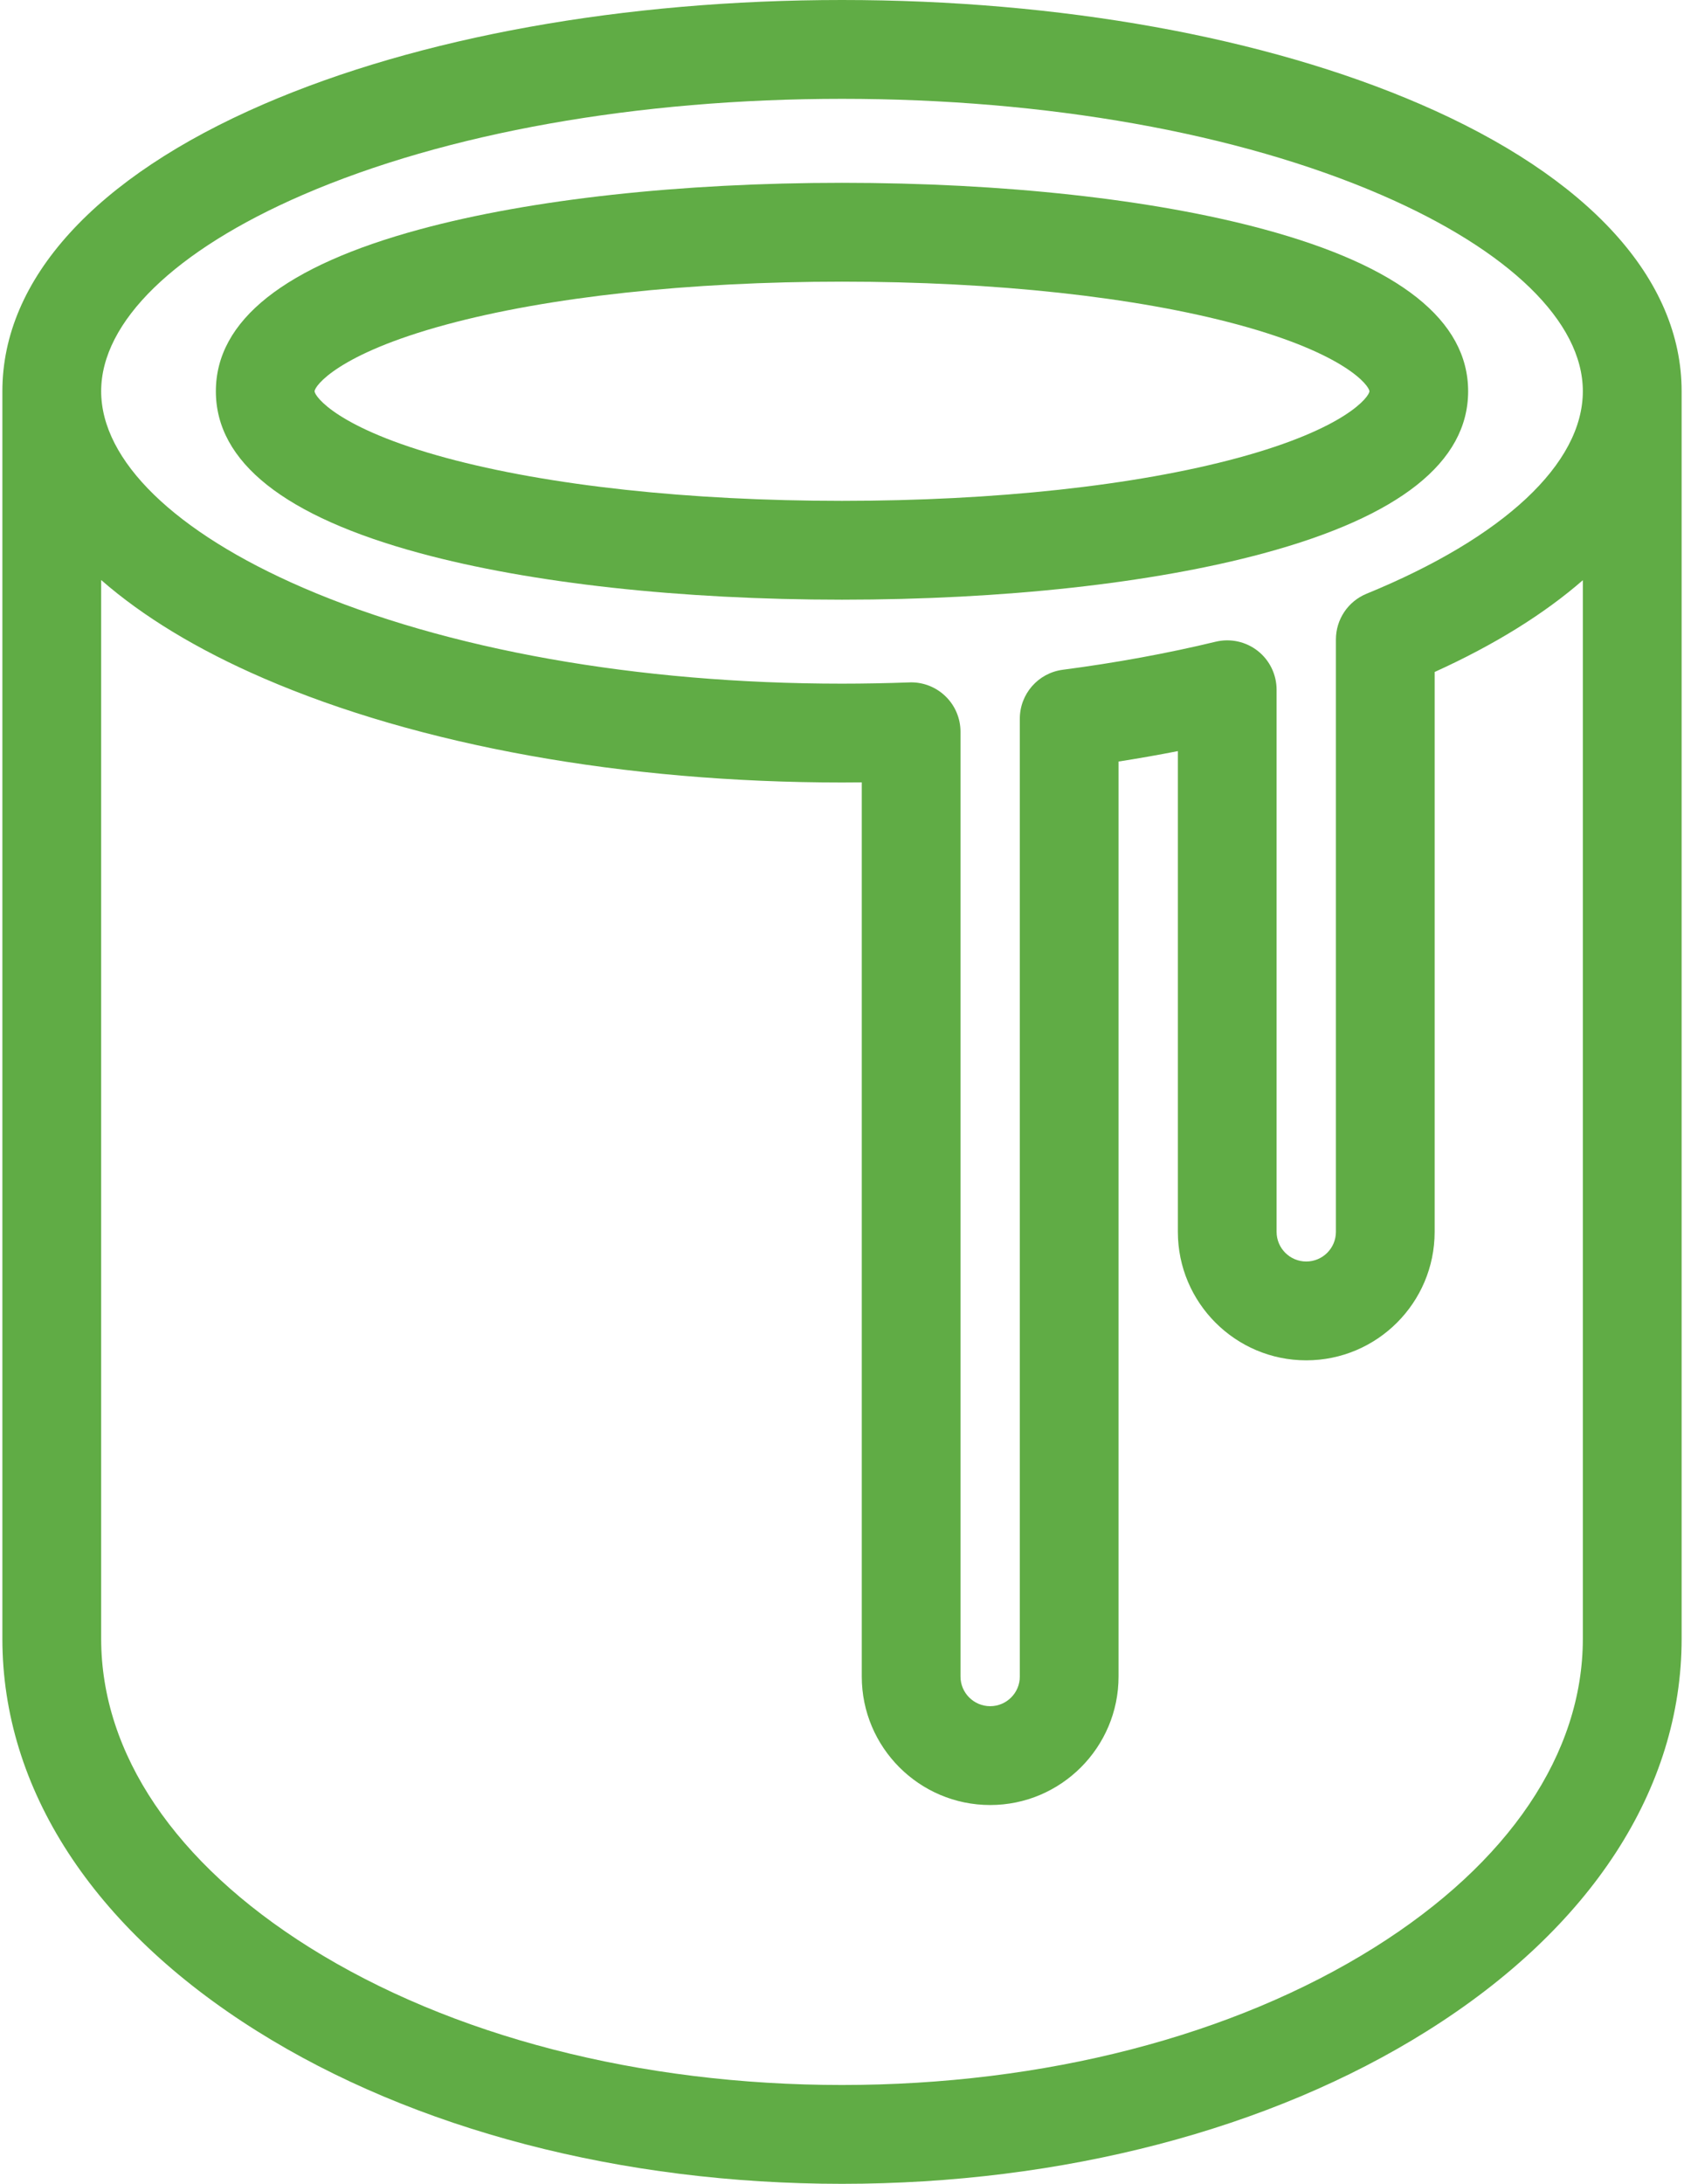
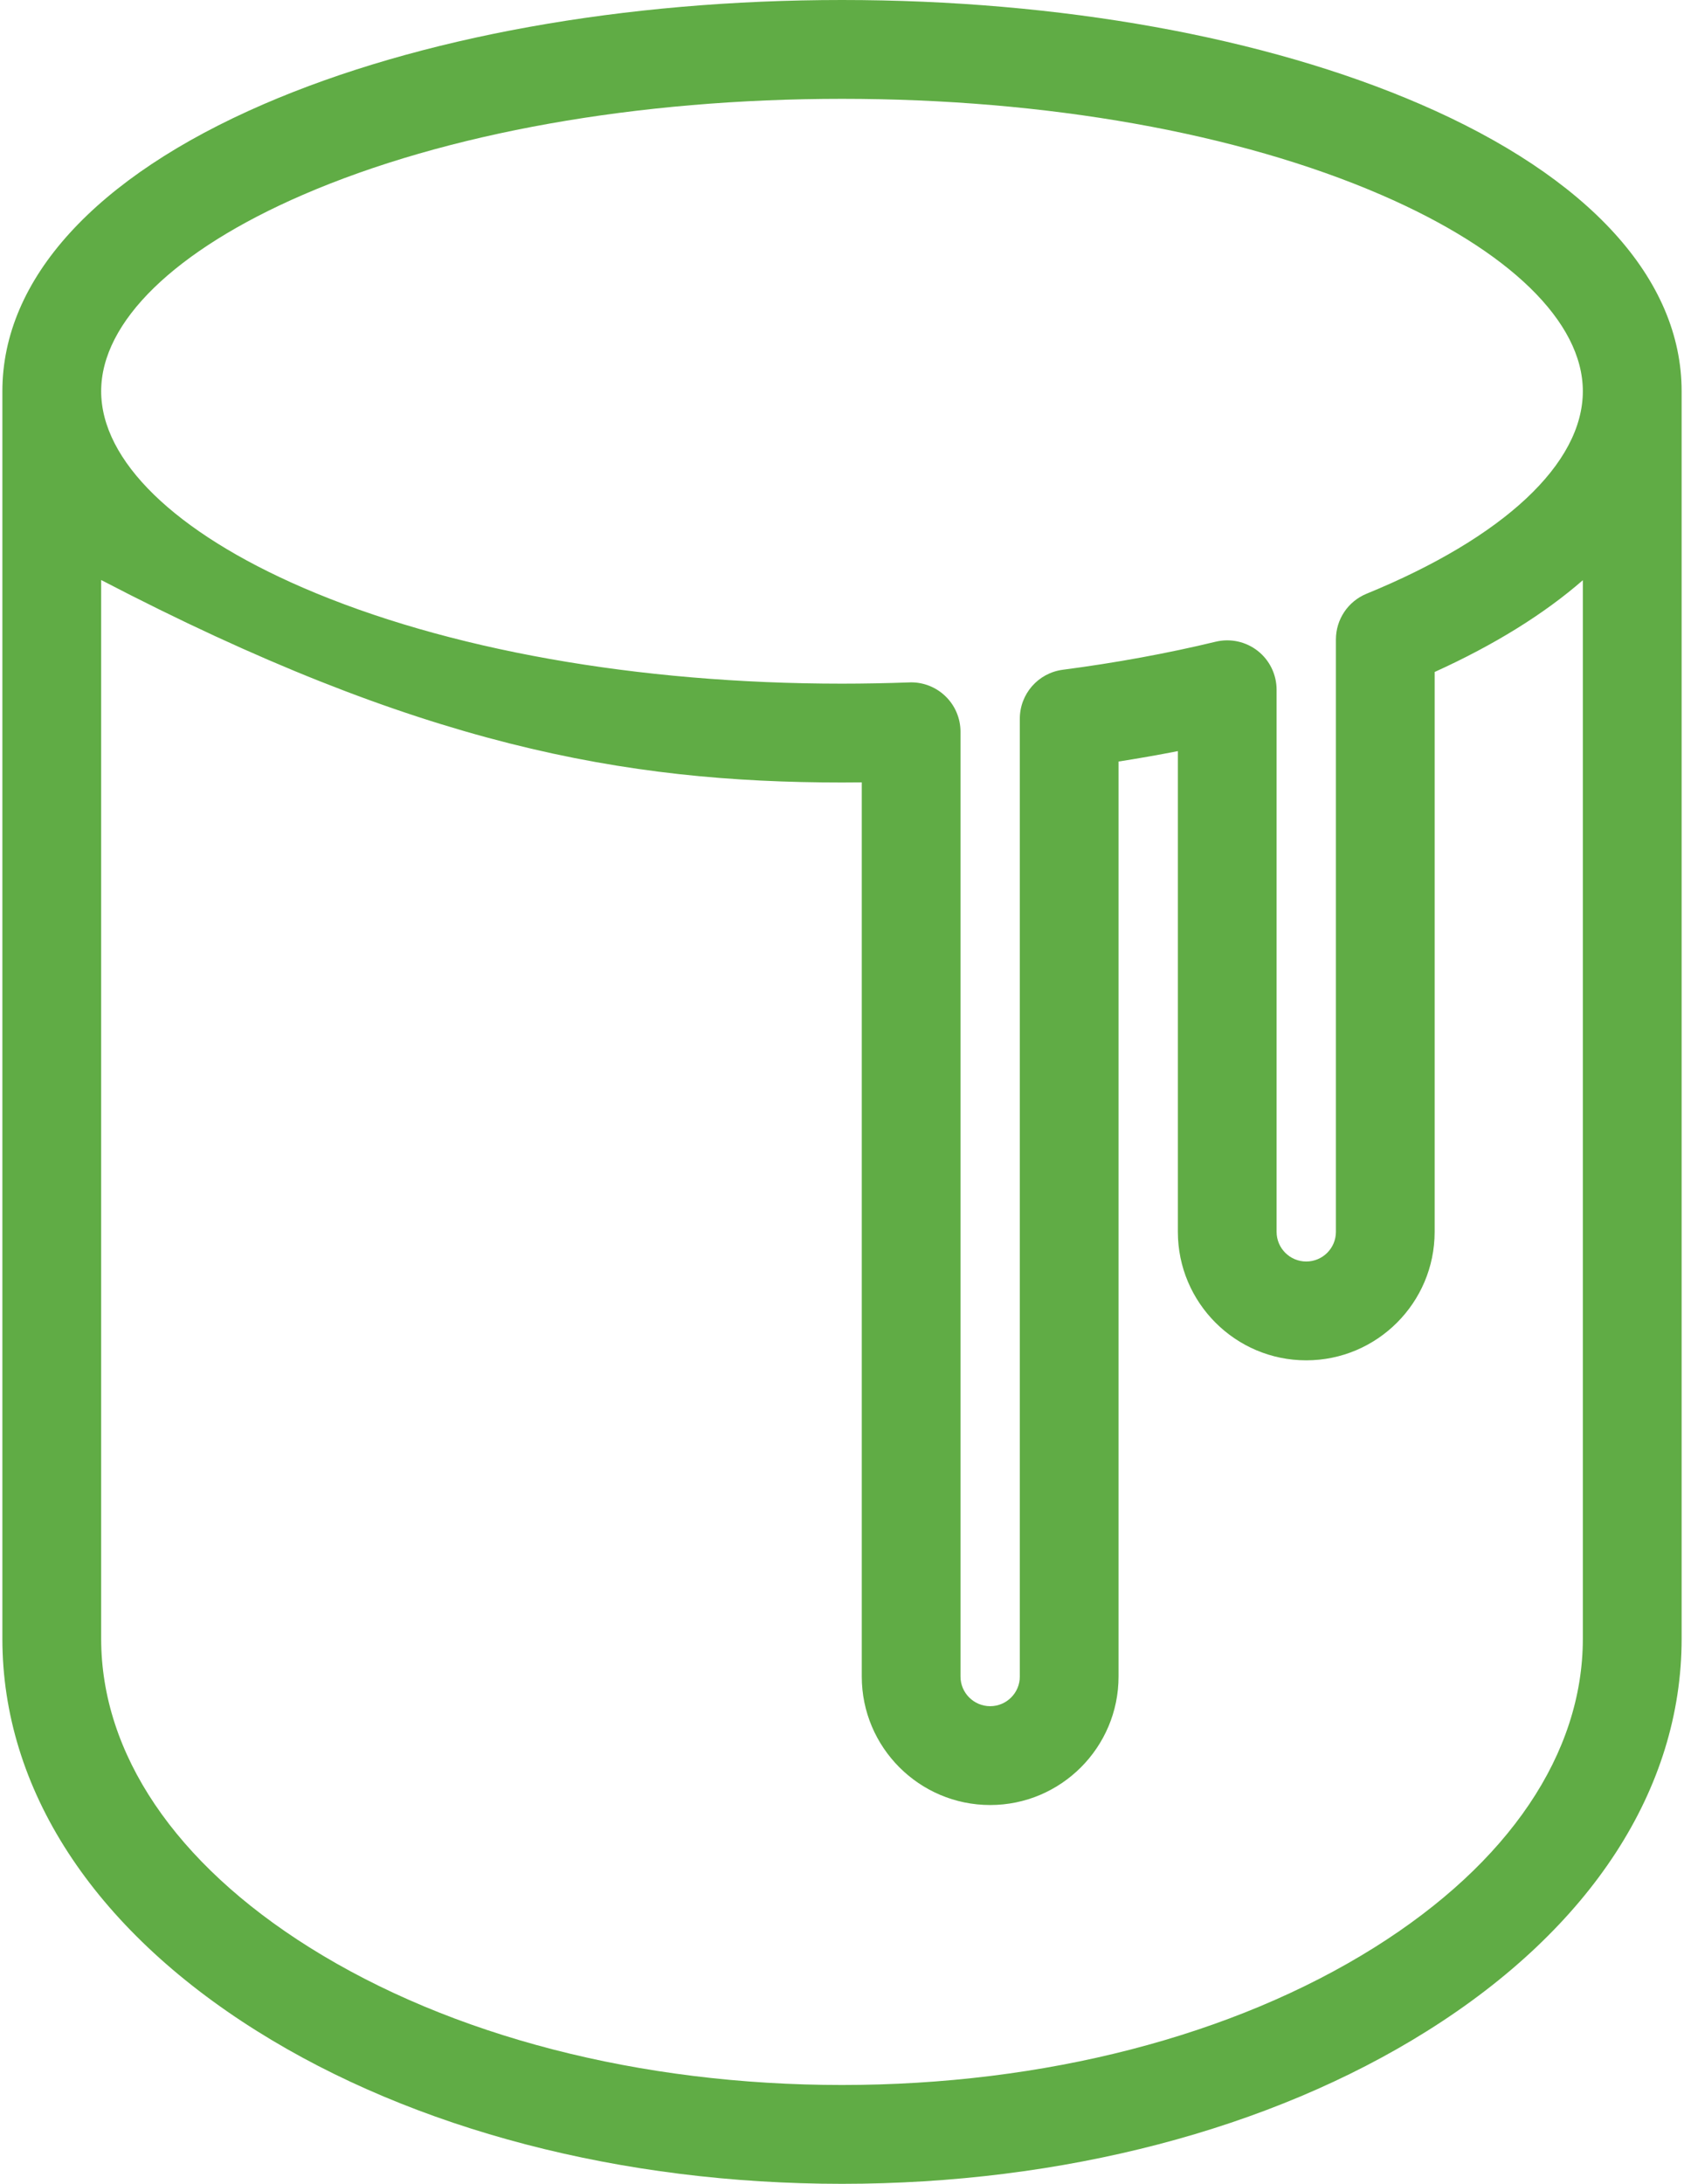
<svg xmlns="http://www.w3.org/2000/svg" width="27" height="35" viewBox="0 0 27 35" fill="none">
-   <path d="M6.738 8.867C8.511 9.347 10.913 9.611 13.5 9.611C16.087 9.611 18.489 9.347 20.262 8.867C22.437 8.279 23.539 7.405 23.539 6.271C23.539 5.136 22.437 4.262 20.262 3.674C18.489 3.194 16.087 2.93 13.5 2.93C10.913 2.93 8.511 3.194 6.738 3.674C4.563 4.262 3.461 5.136 3.461 6.271C3.461 7.405 4.563 8.279 6.738 8.867ZM7.151 5.203C8.794 4.758 11.049 4.514 13.5 4.514C15.951 4.514 18.206 4.758 19.849 5.203C21.589 5.674 21.956 6.189 21.956 6.271C21.956 6.352 21.589 6.867 19.849 7.338C18.206 7.783 15.951 8.027 13.5 8.027C11.049 8.027 8.794 7.783 7.151 7.338C5.411 6.867 5.044 6.352 5.044 6.271C5.044 6.189 5.411 5.674 7.151 5.203Z" fill="#60AC45" />
-   <path d="M22.773 1.67C20.283 0.593 16.99 0 13.5 0C10.01 0 6.717 0.593 4.227 1.67C1.526 2.838 0.038 4.472 0.038 6.27V26.264C0.038 28.669 1.488 30.902 4.121 32.552C6.638 34.131 9.969 35 13.5 35C17.031 35 20.362 34.131 22.879 32.552C25.512 30.902 26.962 28.669 26.962 26.264V6.27C26.962 4.472 25.474 2.838 22.773 1.67ZM4.855 3.123C7.151 2.13 10.222 1.584 13.5 1.584C16.779 1.584 19.849 2.13 22.145 3.123C24.199 4.012 25.378 5.159 25.378 6.27C25.378 7.43 24.114 8.613 21.91 9.516C21.613 9.638 21.419 9.927 21.419 10.249V19.743C21.419 20.005 21.206 20.218 20.943 20.218C20.681 20.218 20.468 20.005 20.468 19.743V11.055C20.468 10.812 20.357 10.582 20.166 10.432C19.975 10.282 19.726 10.228 19.49 10.285C18.715 10.472 17.891 10.623 17.041 10.734C16.646 10.785 16.351 11.121 16.351 11.519V26.87C16.351 27.132 16.138 27.345 15.876 27.345C15.614 27.345 15.4 27.132 15.4 26.87V11.728C15.4 11.513 15.313 11.307 15.158 11.158C15.01 11.015 14.813 10.936 14.609 10.936C14.599 10.936 14.589 10.936 14.579 10.937C14.215 10.95 13.852 10.957 13.5 10.957C10.222 10.957 7.151 10.411 4.855 9.418C2.801 8.529 1.622 7.382 1.622 6.27C1.622 5.159 2.801 4.012 4.855 3.123ZM22.038 31.211C19.77 32.633 16.737 33.416 13.5 33.416C10.263 33.416 7.23 32.633 4.962 31.211C2.808 29.86 1.622 28.104 1.622 26.264V9.296C2.292 9.881 3.165 10.412 4.227 10.871C6.717 11.948 10.01 12.541 13.5 12.541C13.605 12.541 13.71 12.54 13.817 12.539V26.87C13.817 28.005 14.74 28.929 15.876 28.929C17.011 28.929 17.934 28.005 17.934 26.87V12.205C18.256 12.155 18.573 12.099 18.885 12.038V19.743C18.885 20.878 19.808 21.802 20.943 21.802C22.079 21.802 23.002 20.878 23.002 19.743V10.77C23.961 10.335 24.757 9.84 25.378 9.299V26.264C25.378 28.104 24.192 29.86 22.038 31.211Z" fill="#60AC45" />
+   <path d="M22.773 1.67C20.283 0.593 16.99 0 13.5 0C10.01 0 6.717 0.593 4.227 1.67C1.526 2.838 0.038 4.472 0.038 6.27V26.264C0.038 28.669 1.488 30.902 4.121 32.552C6.638 34.131 9.969 35 13.5 35C17.031 35 20.362 34.131 22.879 32.552C25.512 30.902 26.962 28.669 26.962 26.264V6.27C26.962 4.472 25.474 2.838 22.773 1.67ZM4.855 3.123C7.151 2.13 10.222 1.584 13.5 1.584C16.779 1.584 19.849 2.13 22.145 3.123C24.199 4.012 25.378 5.159 25.378 6.27C25.378 7.43 24.114 8.613 21.91 9.516C21.613 9.638 21.419 9.927 21.419 10.249V19.743C21.419 20.005 21.206 20.218 20.943 20.218C20.681 20.218 20.468 20.005 20.468 19.743V11.055C20.468 10.812 20.357 10.582 20.166 10.432C19.975 10.282 19.726 10.228 19.49 10.285C18.715 10.472 17.891 10.623 17.041 10.734C16.646 10.785 16.351 11.121 16.351 11.519V26.87C16.351 27.132 16.138 27.345 15.876 27.345C15.614 27.345 15.4 27.132 15.4 26.87V11.728C15.4 11.513 15.313 11.307 15.158 11.158C15.01 11.015 14.813 10.936 14.609 10.936C14.599 10.936 14.589 10.936 14.579 10.937C14.215 10.95 13.852 10.957 13.5 10.957C10.222 10.957 7.151 10.411 4.855 9.418C2.801 8.529 1.622 7.382 1.622 6.27C1.622 5.159 2.801 4.012 4.855 3.123ZM22.038 31.211C19.77 32.633 16.737 33.416 13.5 33.416C10.263 33.416 7.23 32.633 4.962 31.211C2.808 29.86 1.622 28.104 1.622 26.264V9.296C6.717 11.948 10.01 12.541 13.5 12.541C13.605 12.541 13.71 12.54 13.817 12.539V26.87C13.817 28.005 14.74 28.929 15.876 28.929C17.011 28.929 17.934 28.005 17.934 26.87V12.205C18.256 12.155 18.573 12.099 18.885 12.038V19.743C18.885 20.878 19.808 21.802 20.943 21.802C22.079 21.802 23.002 20.878 23.002 19.743V10.77C23.961 10.335 24.757 9.84 25.378 9.299V26.264C25.378 28.104 24.192 29.86 22.038 31.211Z" fill="#60AC45" />
</svg>